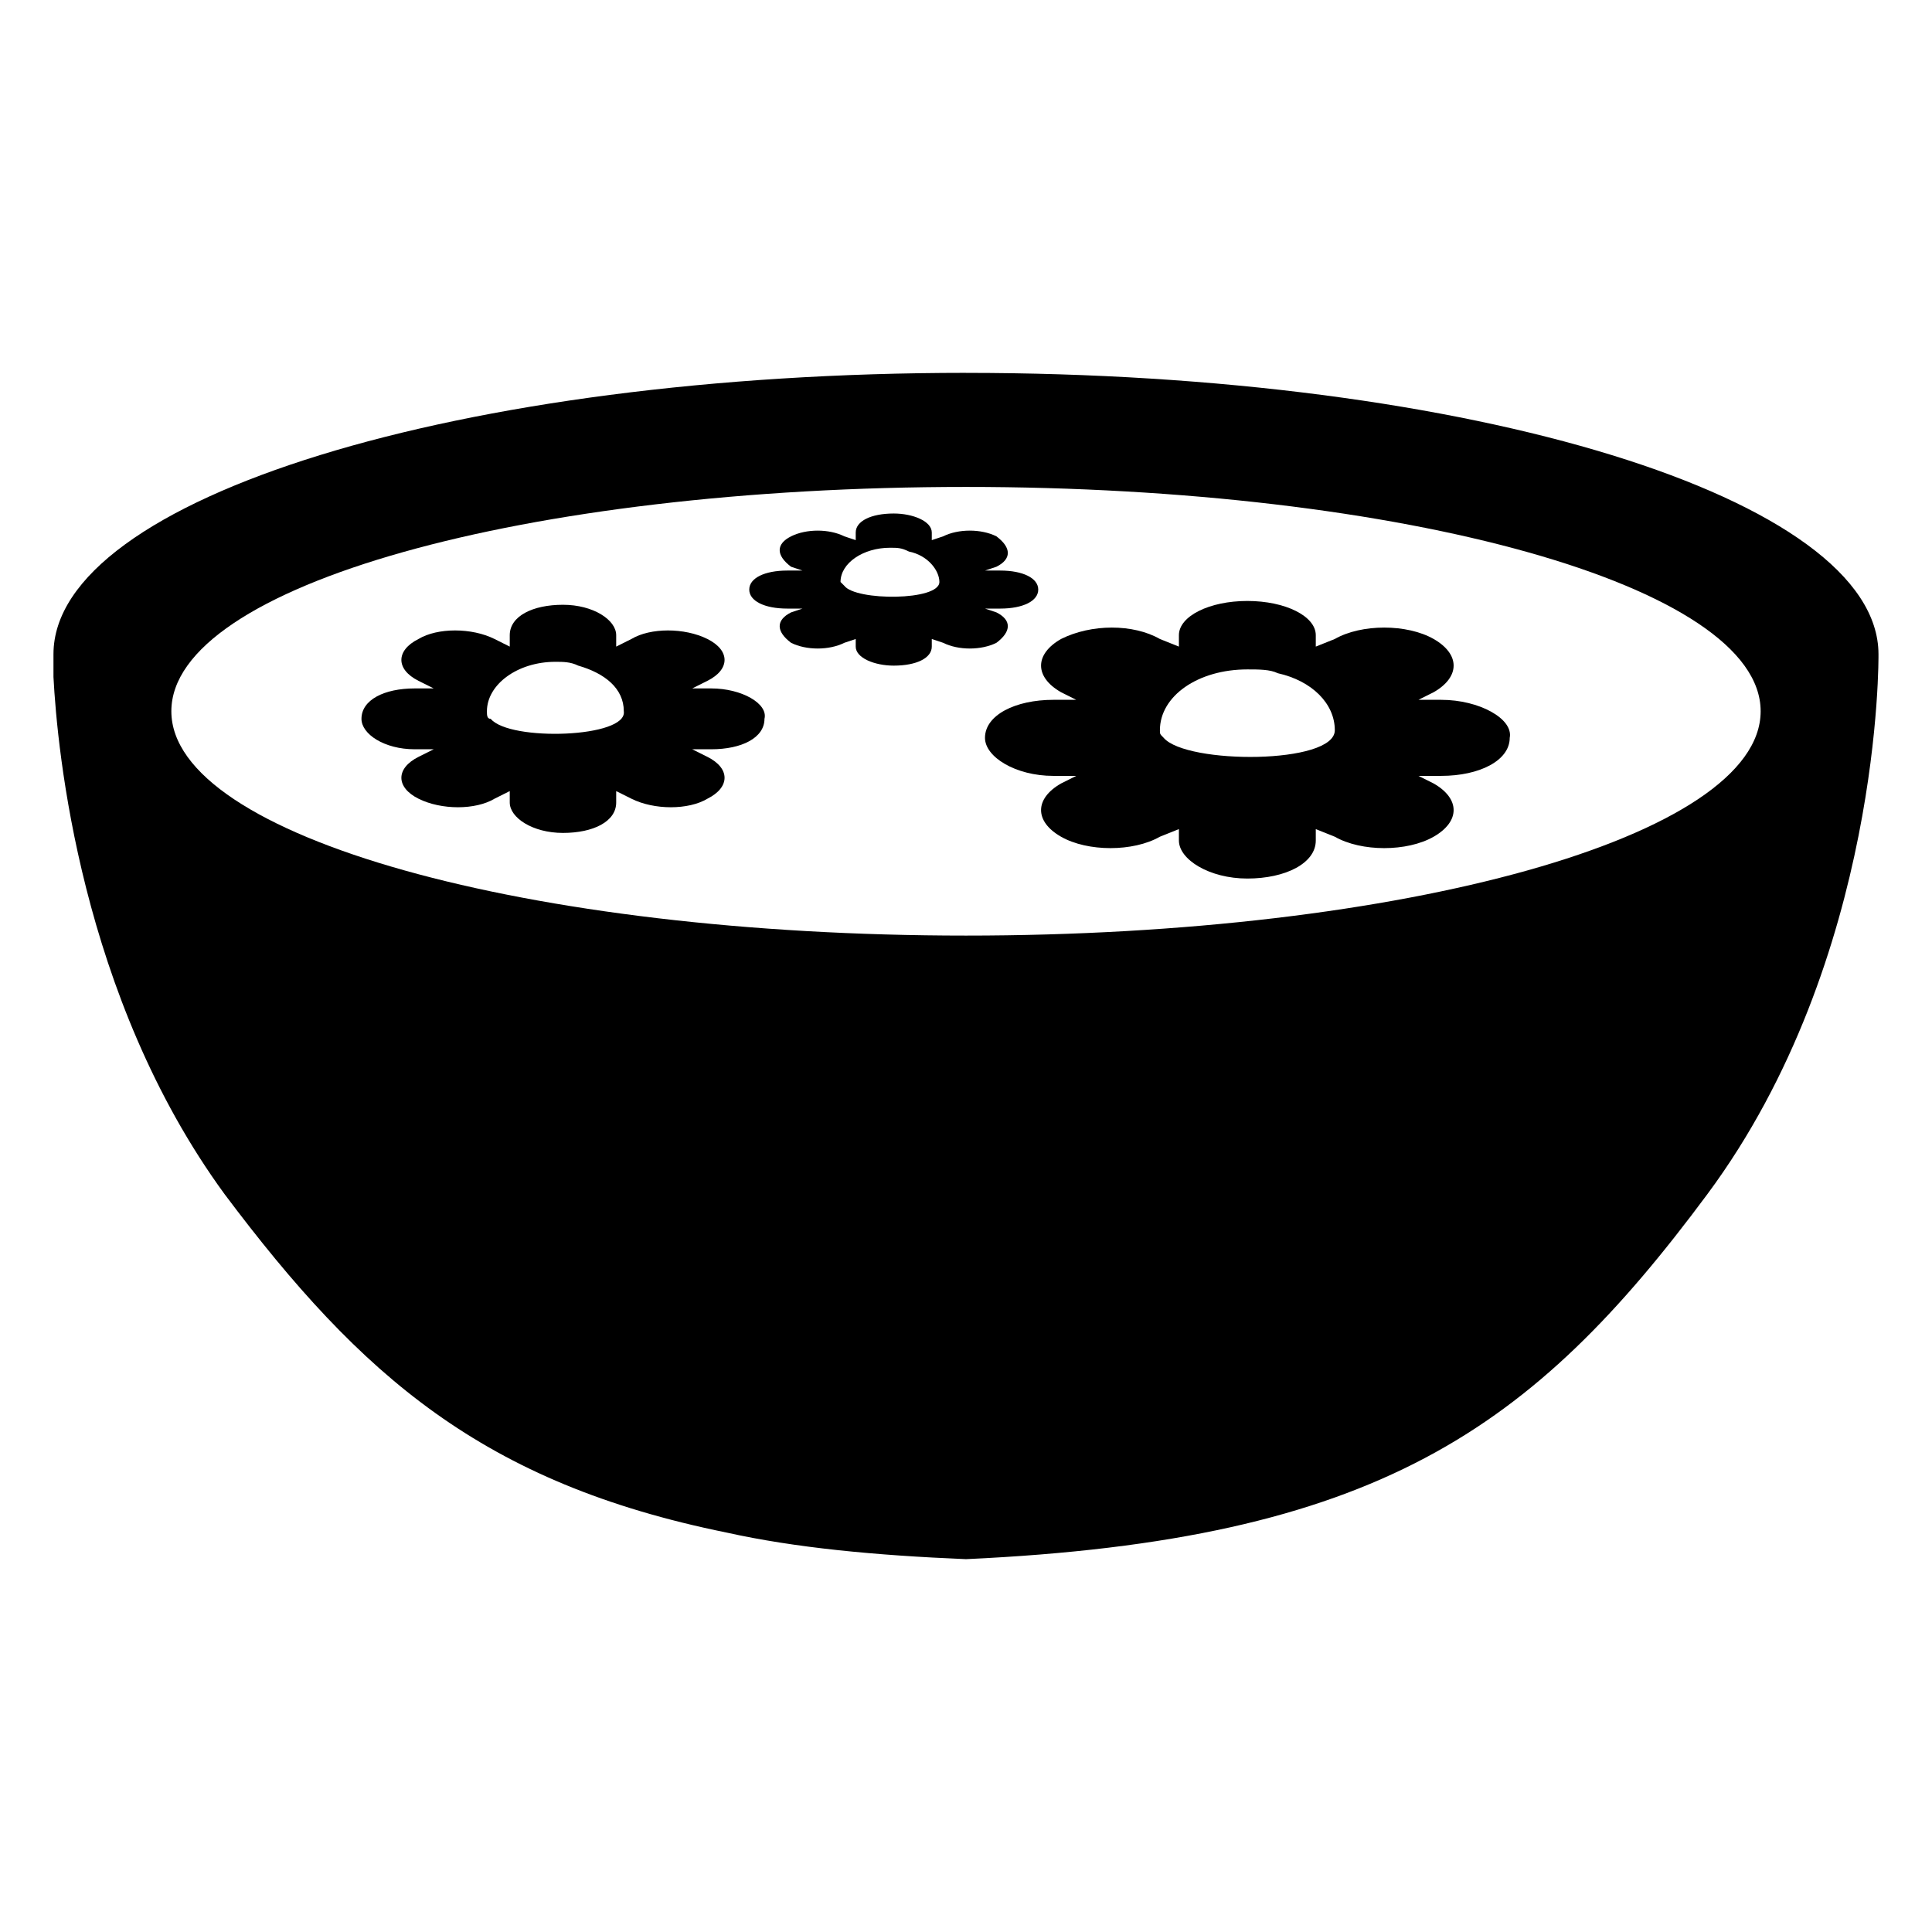
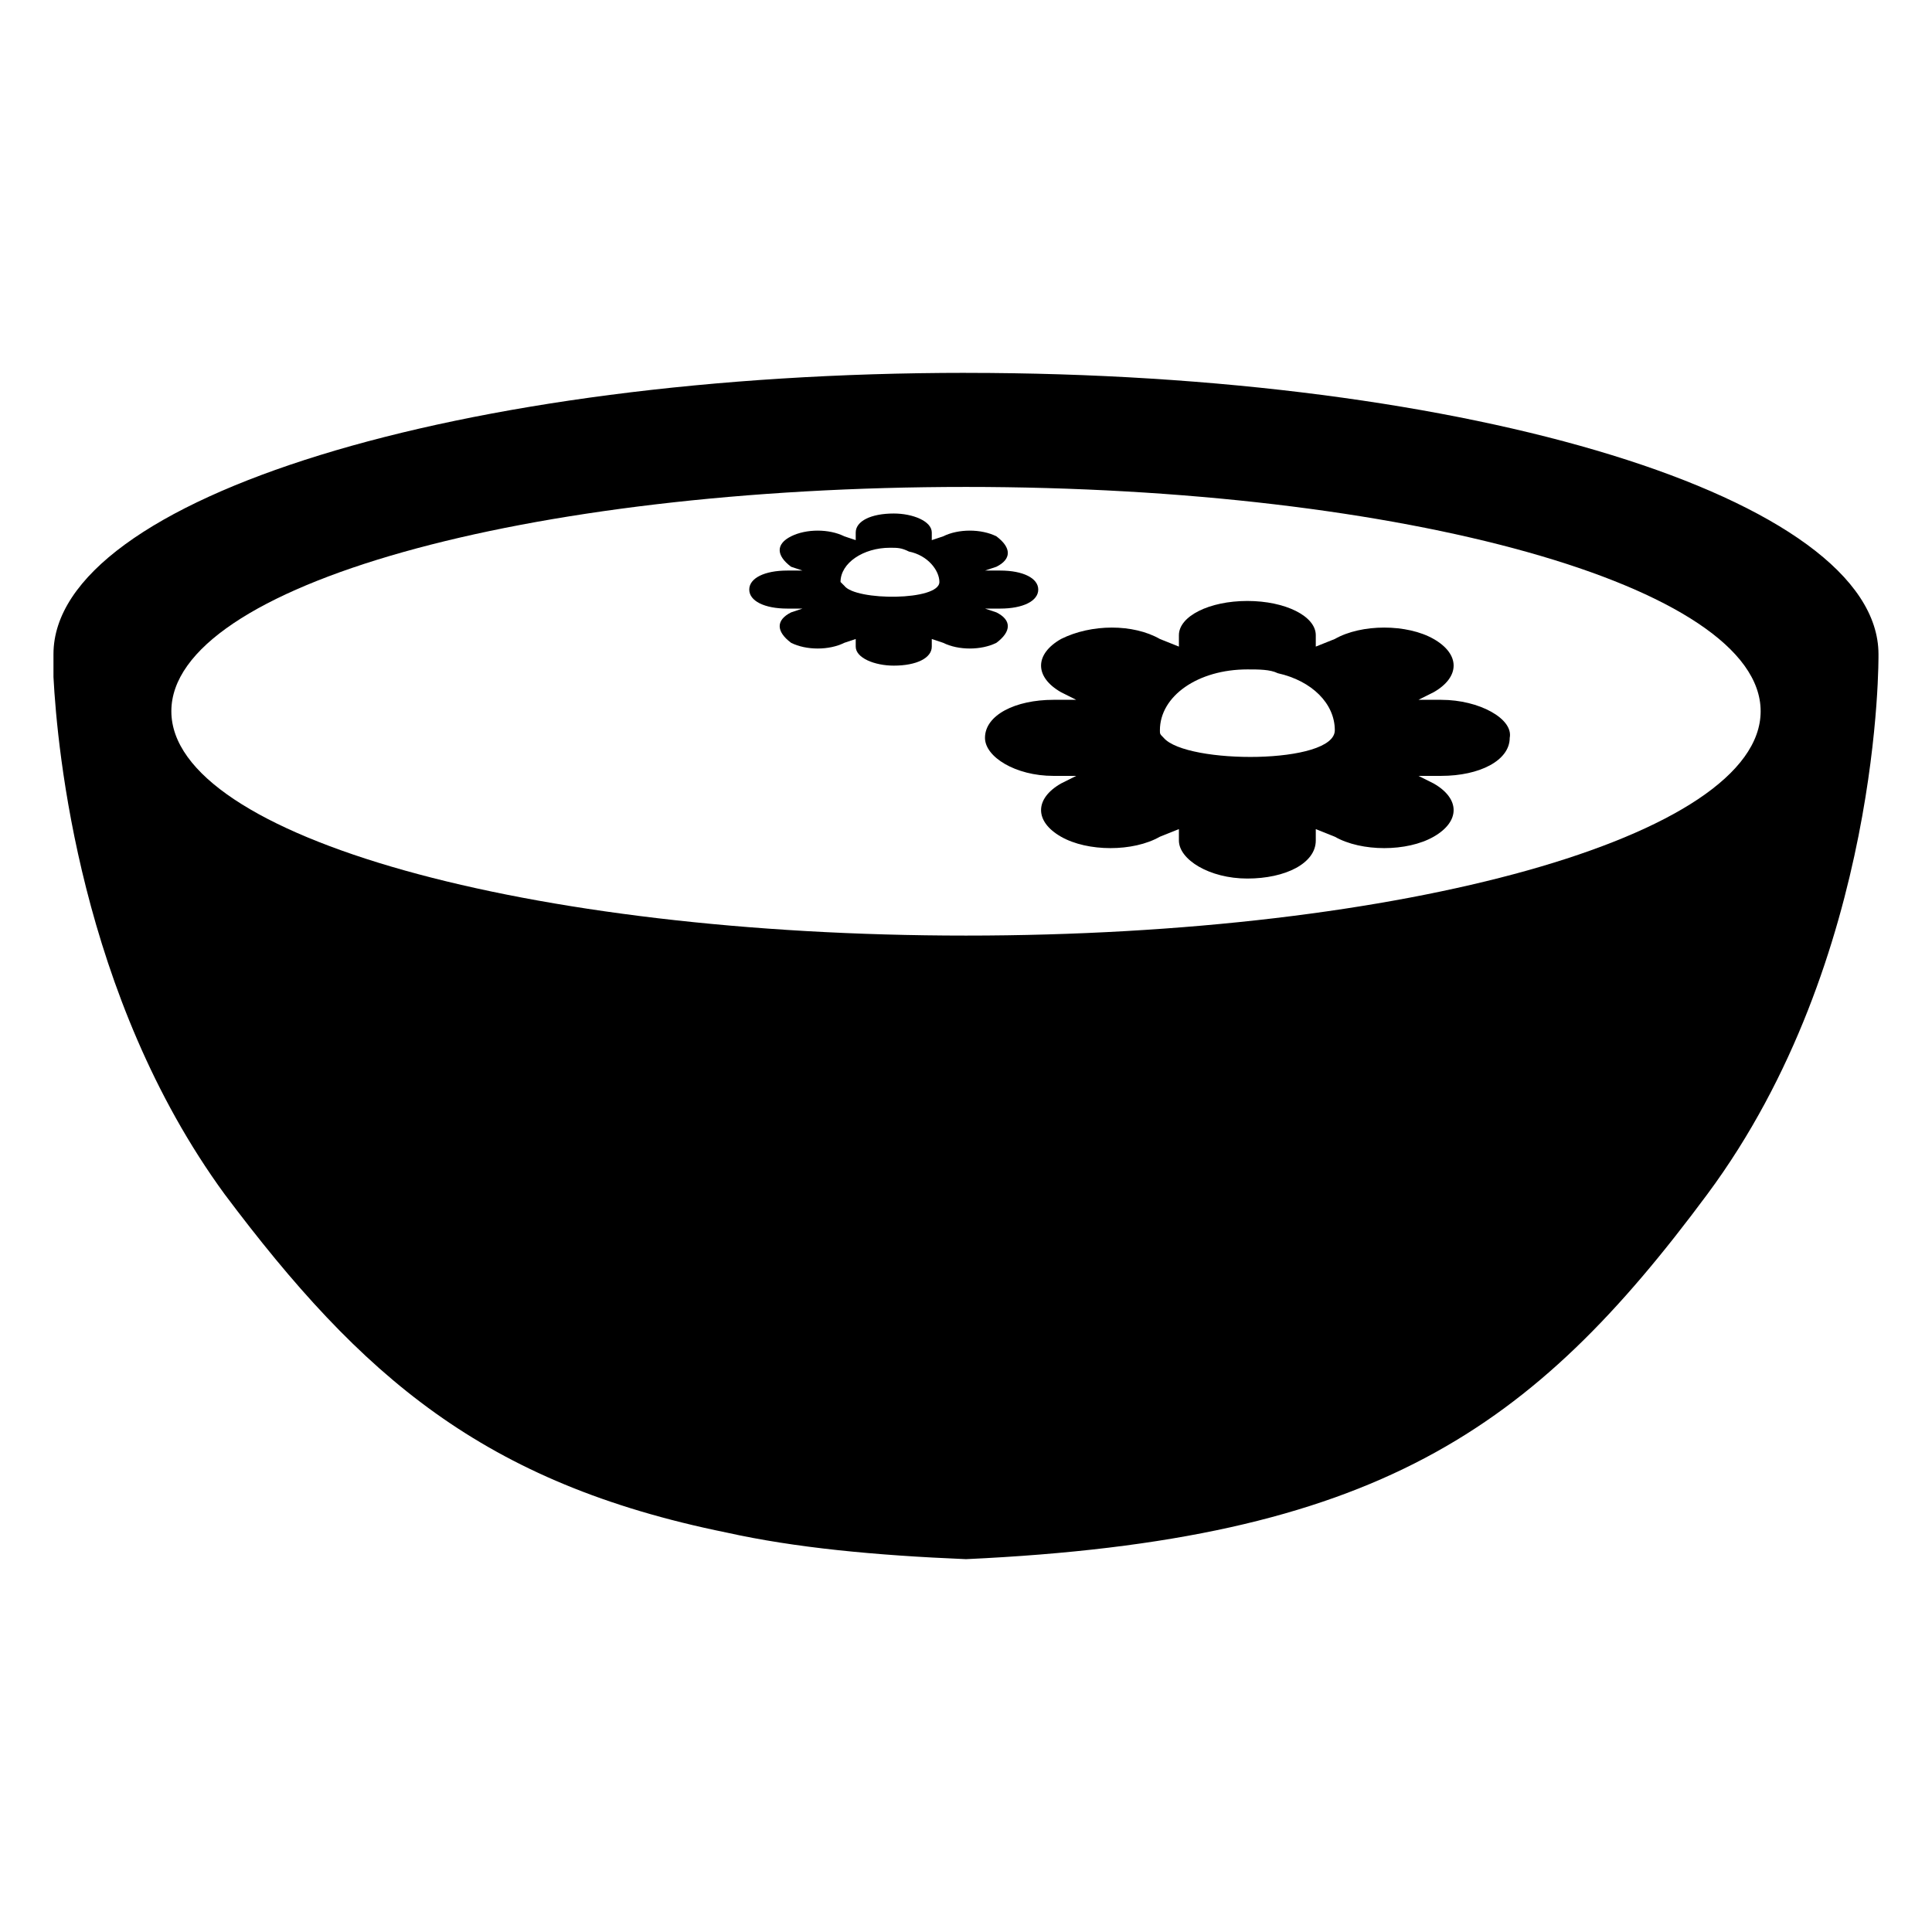
<svg xmlns="http://www.w3.org/2000/svg" fill="#000000" width="800px" height="800px" version="1.1" viewBox="144 144 512 512">
  <g>
    <path d="m400 242.81c-134.01 0-241.83 33.25-241.83 74.562v6.047c1.008 19.145 7.055 84.641 45.344 137.04 36.273 48.367 68.52 76.578 133 89.68 18.137 4.031 39.297 6.047 63.48 7.055 108.82-5.039 150.14-34.258 196.48-96.73 46.352-62.473 45.344-143.08 45.344-143.08 0-41.312-107.82-74.566-241.83-74.566zm0 149.13c-115.88 0-210.59-26.199-210.59-59.449s93.707-59.449 210.59-59.449c115.88 0 210.59 26.199 210.59 59.449-0.004 33.25-94.719 59.449-210.59 59.449z" />
-     <path d="m525.95 329.46h-6.047l4.031-2.016c7.055-4.031 7.055-10.078 0-14.105-7.055-4.031-19.145-4.031-26.199 0l-5.039 2.016v-3.023c0-5.039-8.062-9.07-18.137-9.07-10.078 0-18.137 4.031-18.137 9.07v3.023l-5.039-2.016c-7.055-4.031-18.137-4.031-26.199 0-7.055 4.031-7.055 10.078 0 14.105l4.031 2.016h-6.047c-10.078 0-18.137 4.031-18.137 10.078 0 5.039 8.062 10.078 18.137 10.078h6.047l-4.031 2.016c-7.055 4.031-7.055 10.078 0 14.105 7.055 4.031 19.145 4.031 26.199 0l5.039-2.016v3.023c0 5.039 8.062 10.078 18.137 10.078 10.078 0 18.137-4.031 18.137-10.078v-3.023l5.039 2.016c7.055 4.031 19.145 4.031 26.199 0 7.055-4.031 7.055-10.078 0-14.105l-4.027-2.019h6.047c10.078 0 18.137-4.031 18.137-10.078 1.004-5.035-8.062-10.074-18.141-10.074zm-73.555 10.078c-1.008-1.008-1.008-1.008-1.008-2.016 0-9.07 10.078-16.121 23.176-16.121 3.023 0 6.047 0 8.062 1.008 9.07 2.016 15.113 8.062 15.113 15.113 0 9.066-39.297 9.066-45.344 2.016z" />
-     <path d="m332.49 326.44h-5.039l4.031-2.016c6.047-3.023 6.047-8.062 0-11.082-6.047-3.023-15.113-3.023-20.152 0l-4.031 2.016v-3.023c0-4.031-6.047-8.062-14.105-8.062-8.062 0-14.105 3.023-14.105 8.062v3.023l-4.031-2.016c-6.047-3.023-15.113-3.023-20.152 0-6.047 3.023-6.047 8.062 0 11.082l4.031 2.016h-5.039c-8.062 0-14.105 3.023-14.105 8.062 0 4.031 6.047 8.062 14.105 8.062h5.039l-4.031 2.016c-6.047 3.023-6.047 8.062 0 11.082 6.047 3.023 15.113 3.023 20.152 0l4.031-2.016v3.023c0 4.031 6.047 8.062 14.105 8.062 8.062 0 14.105-3.023 14.105-8.062v-3.023l4.031 2.016c6.047 3.023 15.113 3.023 20.152 0 6.047-3.023 6.047-8.062 0-11.082l-4.031-2.016h5.039c8.062 0 14.105-3.023 14.105-8.062 1.008-4.031-6.043-8.062-14.105-8.062zm-58.441 8.062c-1.008 0-1.008-1.008-1.008-2.016 0-7.055 8.062-13.098 18.137-13.098 2.016 0 4.031 0 6.047 1.008 7.055 2.016 12.09 6.047 12.09 12.09 1.008 7.055-30.227 8.062-35.266 2.016z" />
+     <path d="m525.95 329.46h-6.047l4.031-2.016c7.055-4.031 7.055-10.078 0-14.105-7.055-4.031-19.145-4.031-26.199 0l-5.039 2.016v-3.023c0-5.039-8.062-9.07-18.137-9.07-10.078 0-18.137 4.031-18.137 9.07v3.023l-5.039-2.016c-7.055-4.031-18.137-4.031-26.199 0-7.055 4.031-7.055 10.078 0 14.105l4.031 2.016h-6.047c-10.078 0-18.137 4.031-18.137 10.078 0 5.039 8.062 10.078 18.137 10.078h6.047l-4.031 2.016c-7.055 4.031-7.055 10.078 0 14.105 7.055 4.031 19.145 4.031 26.199 0l5.039-2.016v3.023c0 5.039 8.062 10.078 18.137 10.078 10.078 0 18.137-4.031 18.137-10.078v-3.023l5.039 2.016c7.055 4.031 19.145 4.031 26.199 0 7.055-4.031 7.055-10.078 0-14.105l-4.027-2.019h6.047c10.078 0 18.137-4.031 18.137-10.078 1.004-5.035-8.062-10.074-18.141-10.074zm-73.555 10.078c-1.008-1.008-1.008-1.008-1.008-2.016 0-9.07 10.078-16.121 23.176-16.121 3.023 0 6.047 0 8.062 1.008 9.07 2.016 15.113 8.062 15.113 15.113 0 9.066-39.297 9.066-45.344 2.016" />
    <path d="m408.06 306.29-3.023-1.008h4.031c6.047 0 10.078-2.016 10.078-5.039 0-3.023-4.031-5.039-10.078-5.039h-4.031l3.023-1.008c4.031-2.016 4.031-5.039 0-8.062-4.031-2.016-10.078-2.016-14.105 0l-3.023 1.008v-2.016c0-3.023-5.039-5.039-10.078-5.039-6.047 0-10.078 2.016-10.078 5.039v2.016l-3.023-1.008c-4.031-2.016-10.078-2.016-14.105 0-4.031 2.016-4.031 5.039 0 8.062l3.023 1.008h-4.031c-6.047 0-10.078 2.016-10.078 5.039 0 3.023 4.031 5.039 10.078 5.039h4.031l-3.023 1.008c-4.031 2.016-4.031 5.039 0 8.062 4.031 2.016 10.078 2.016 14.105 0l3.023-1.008v2.016c0 3.023 5.039 5.039 10.078 5.039 6.047 0 10.078-2.016 10.078-5.039v-2.016l3.023 1.008c4.031 2.016 10.078 2.016 14.105 0 4.031-3.023 4.031-6.047 0-8.062zm-40.305-7.051-1.008-1.008c0-5.039 6.047-9.07 13.098-9.07 2.016 0 3.023 0 5.039 1.008 5.039 1.008 8.062 5.039 8.062 8.062 0 5.035-22.168 5.035-25.191 1.008z" />
  </g>
</svg>